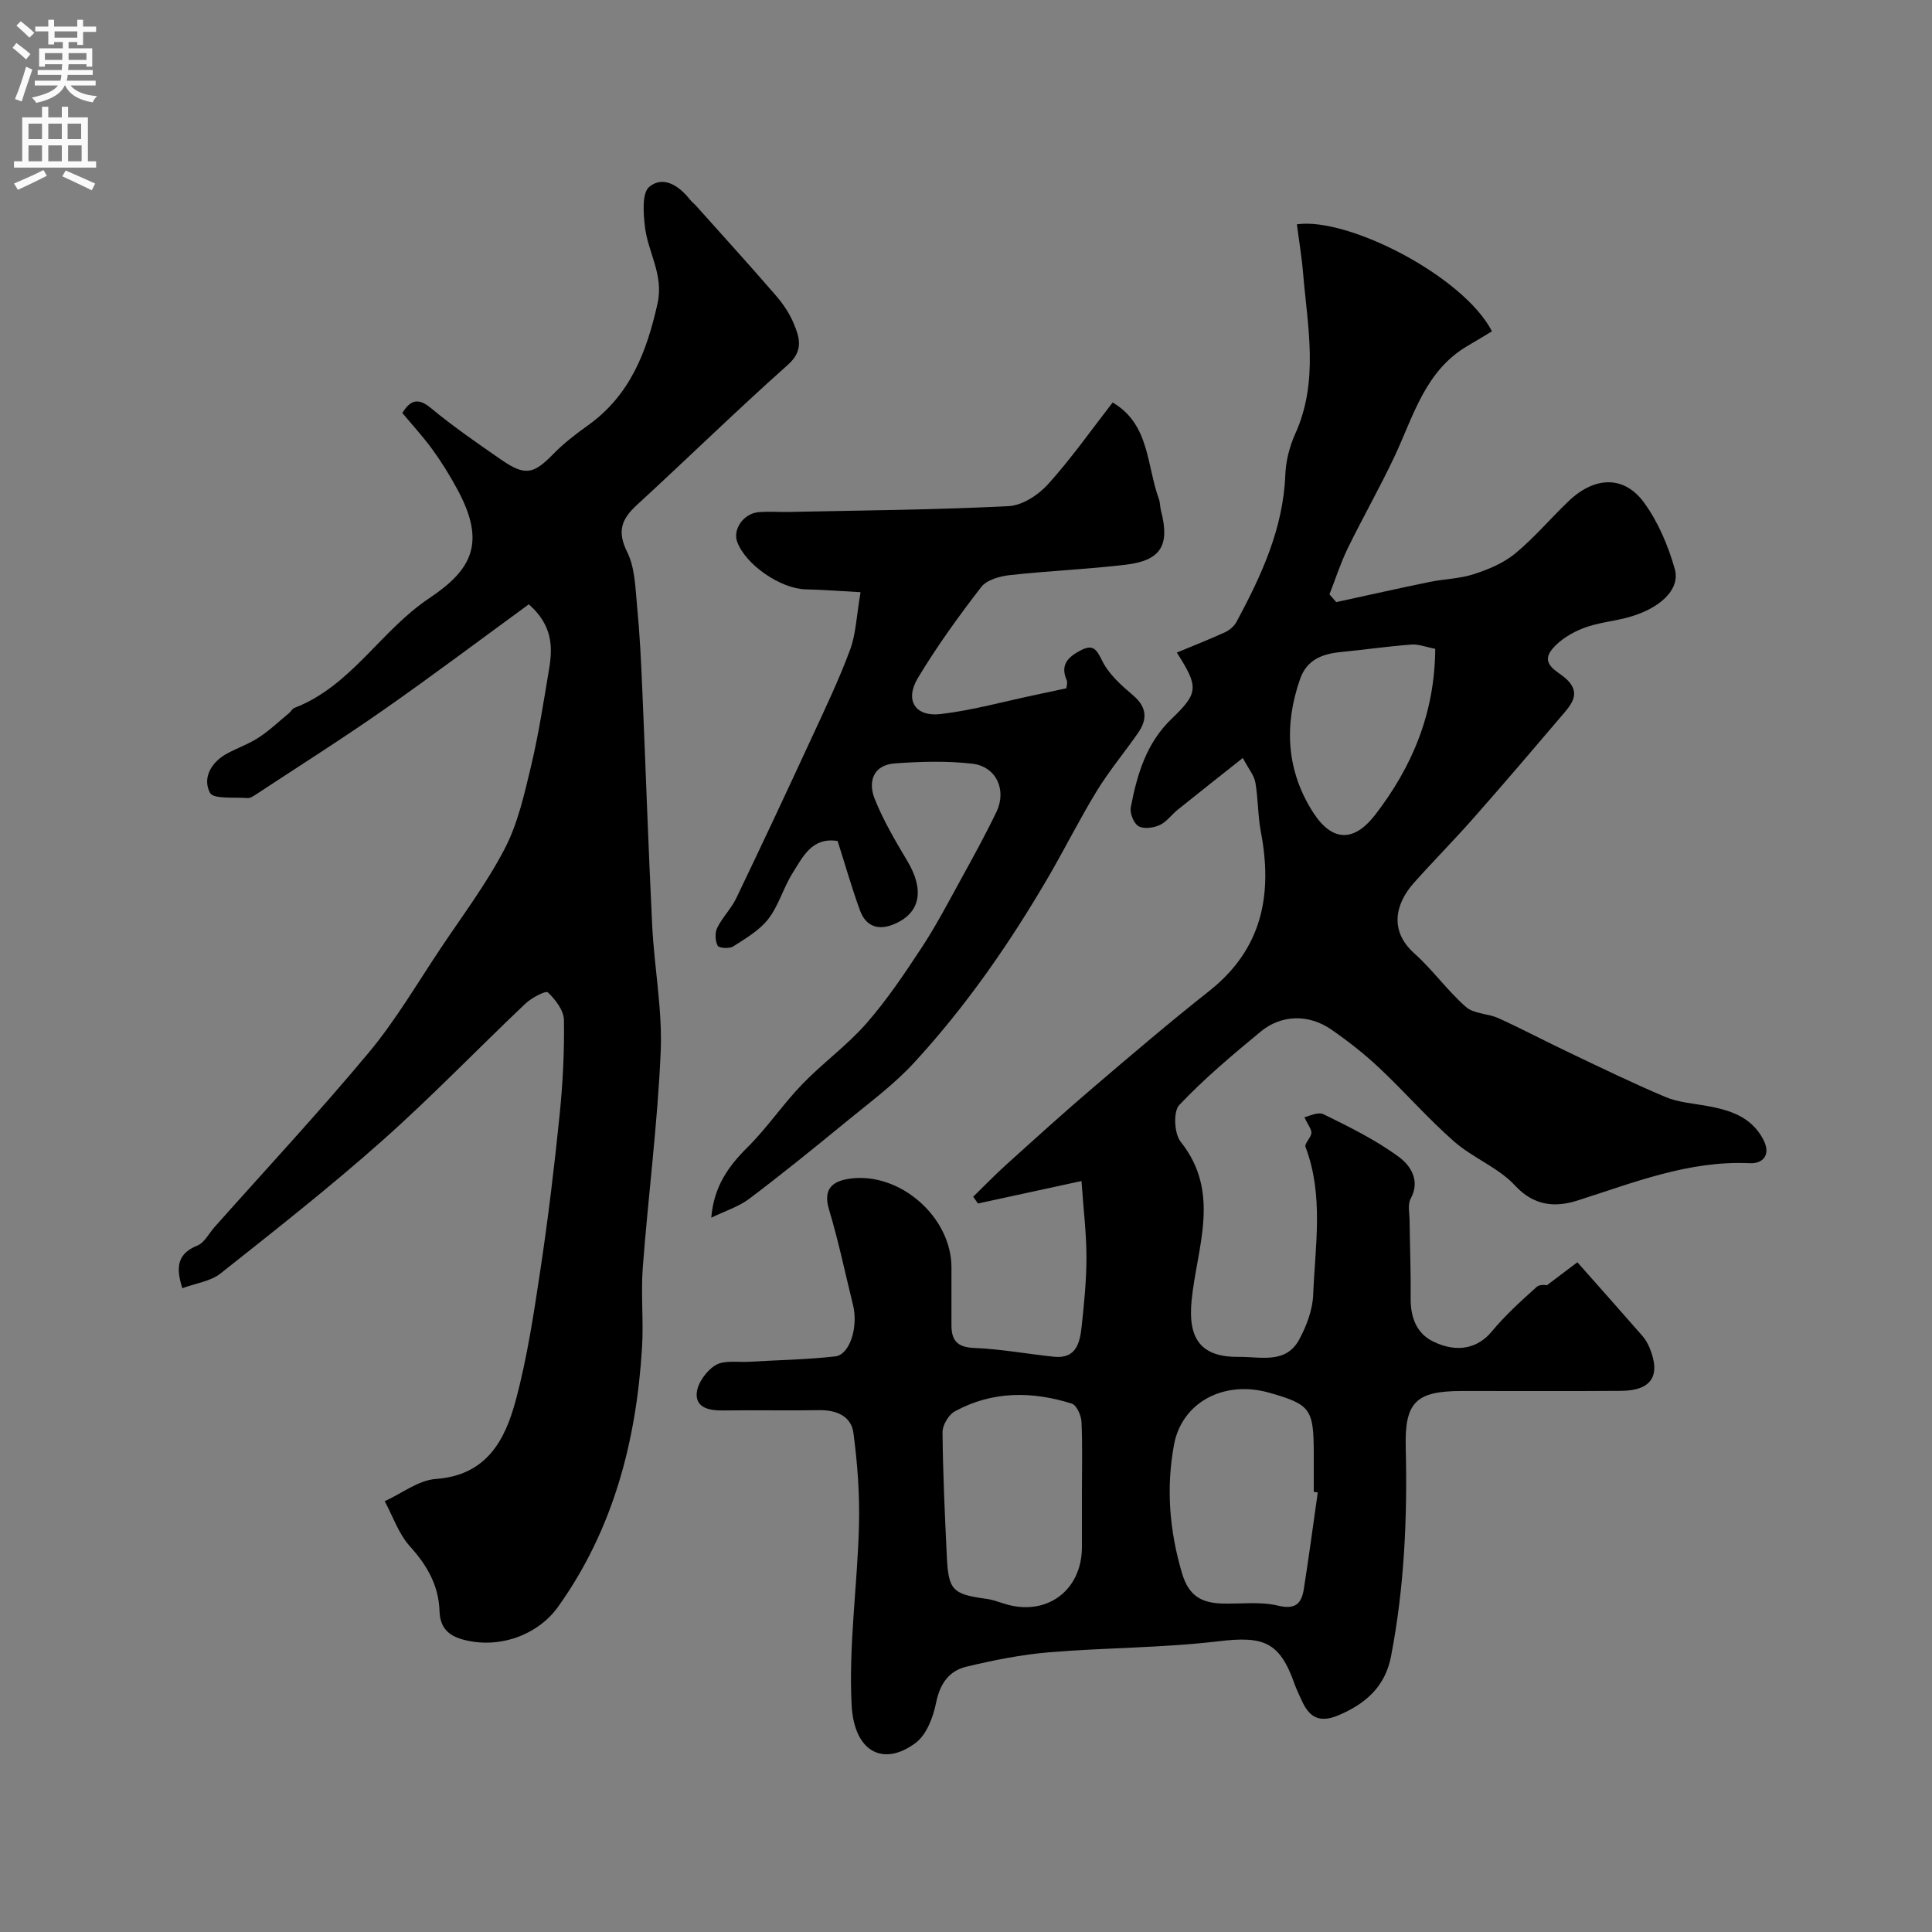
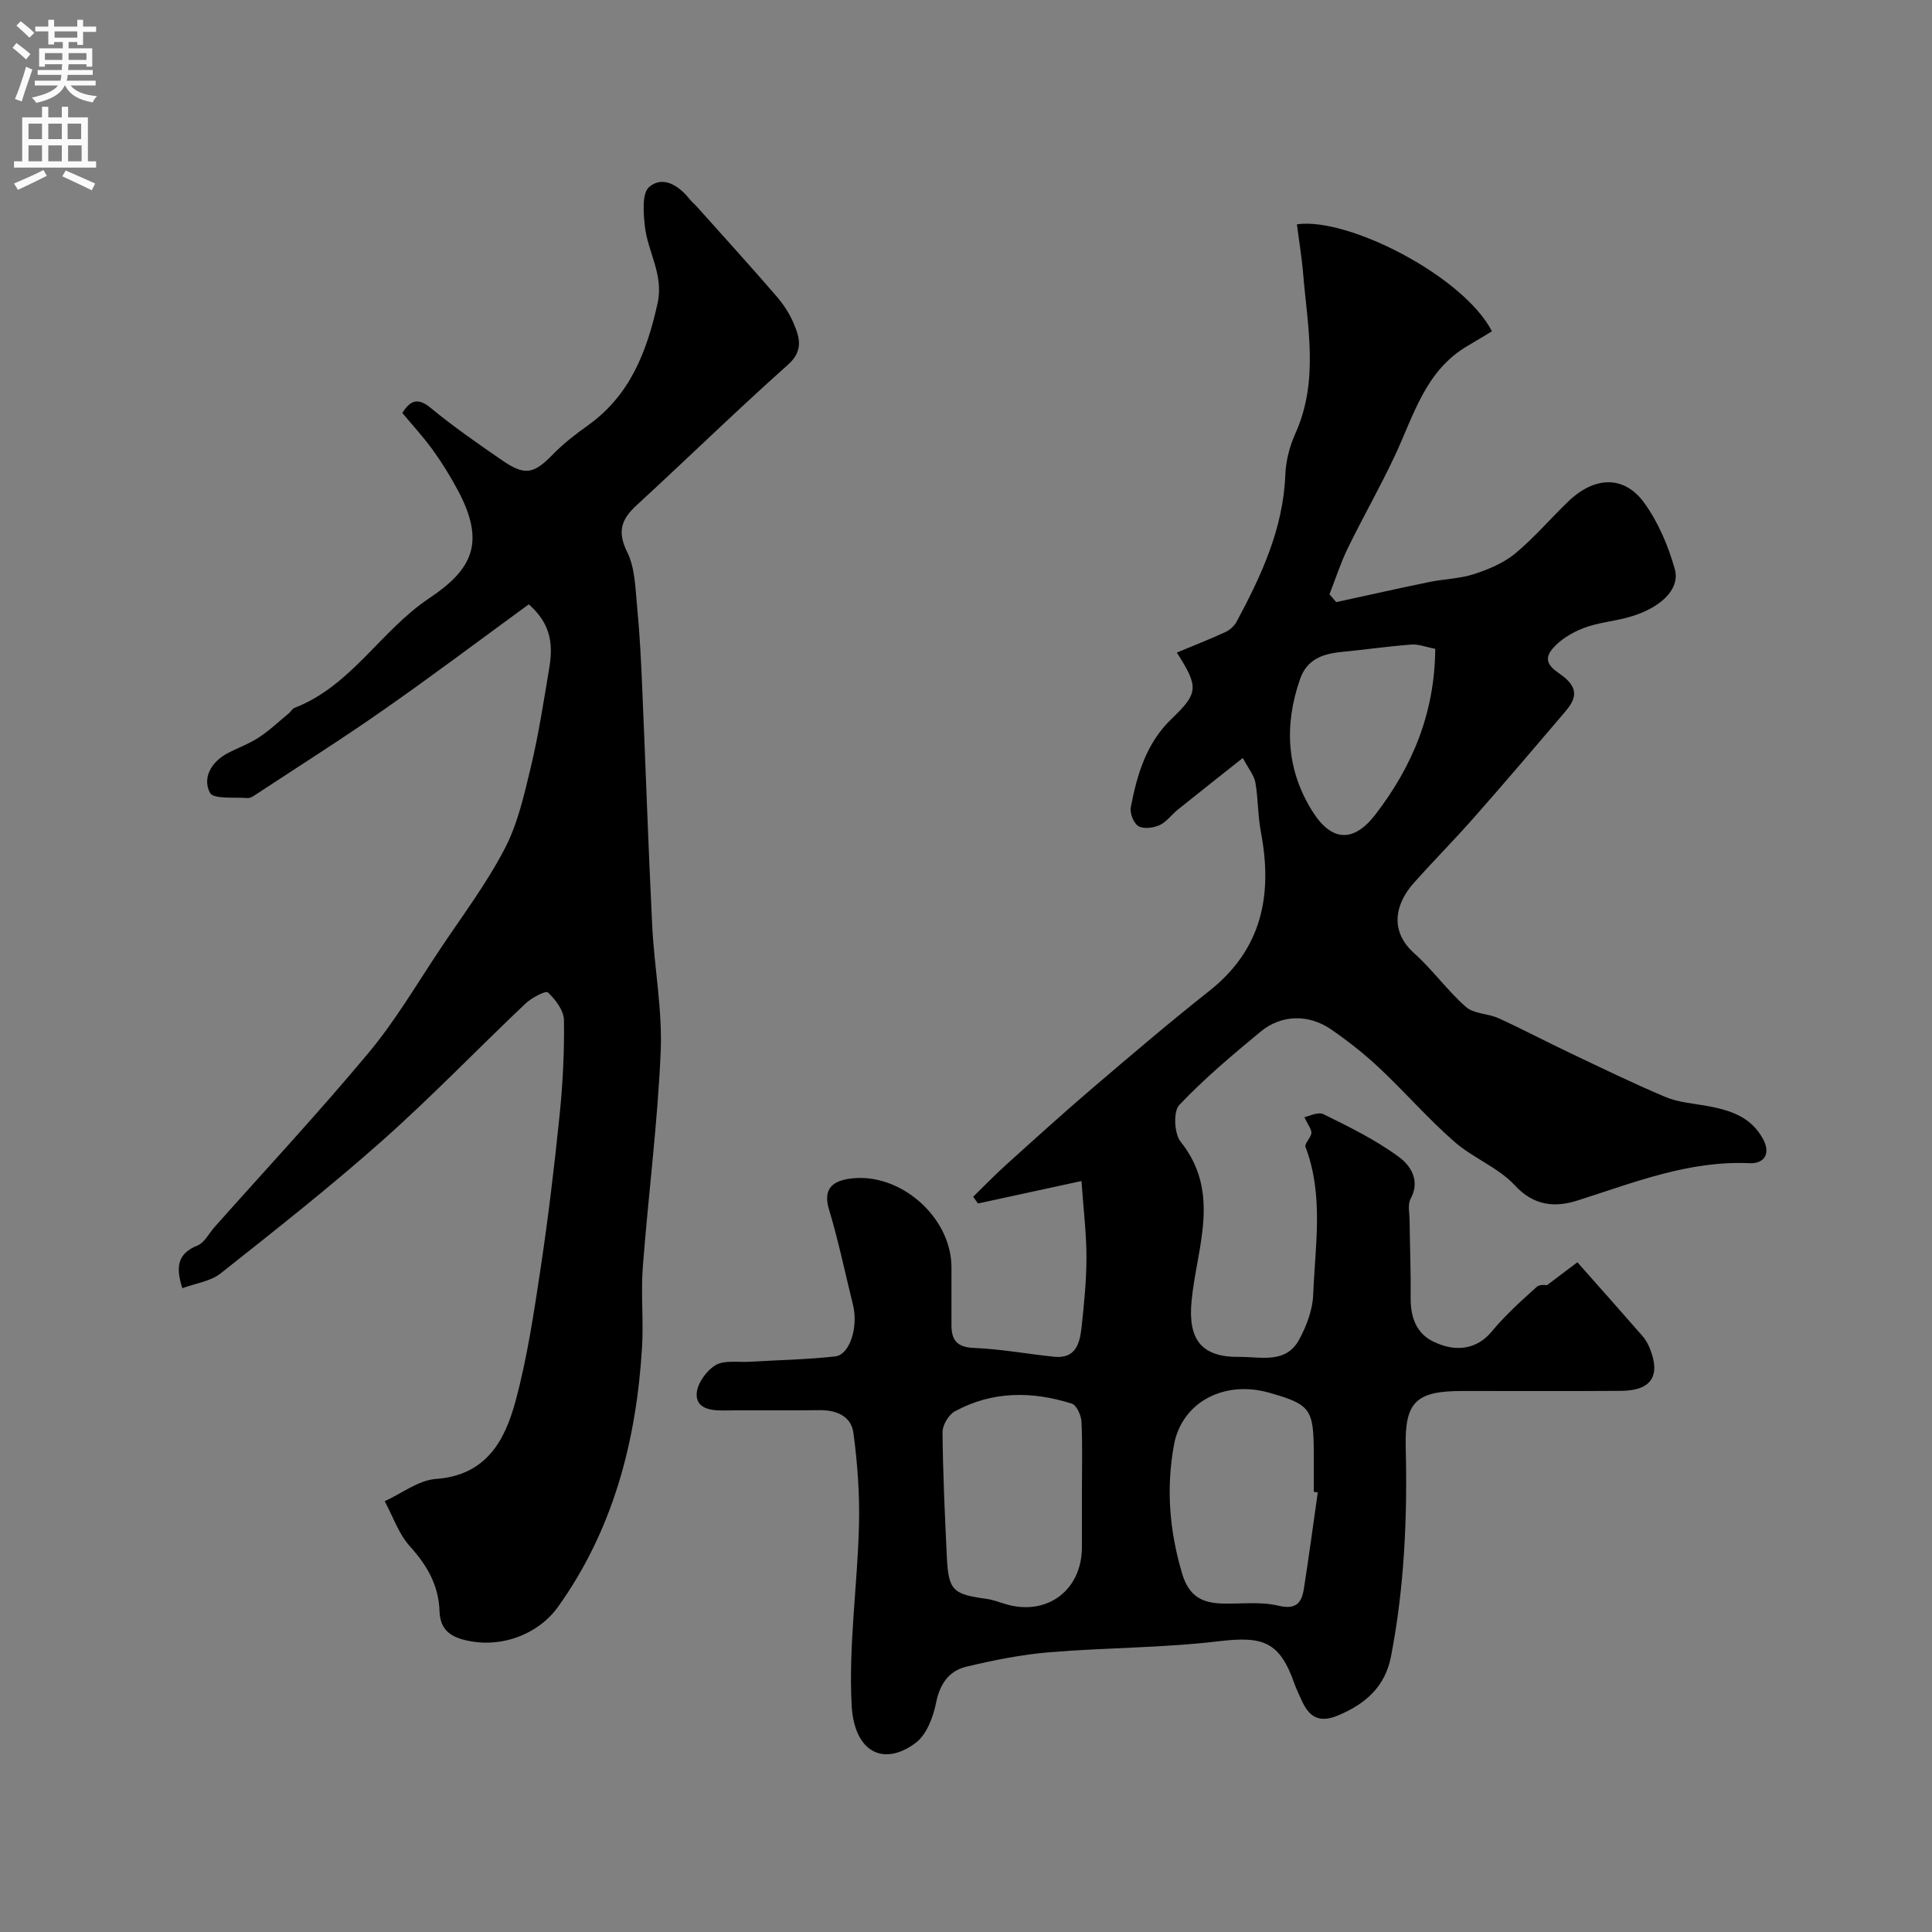
<svg xmlns="http://www.w3.org/2000/svg" enable-background="new 0 0 400 400" viewBox="0 0 400 400">
  <rect x="0" y="0" width="400" height="400" fill="#808080" stroke="none" />
  <g fill="#000001">
    <path d="m270.06 231.31c.81-.15 2.78-1.19 3.96-.62 5.38 2.64 10.84 5.33 15.63 8.86 2.27 1.67 4.51 4.8 2.41 8.63-.65 1.18-.24 2.97-.22 4.48.06 5.34.28 10.68.22 16.01-.05 3.94 1.12 7.35 4.67 9.08 5.11 2.5 9.34 1.28 12.09-2.04 2.79-3.37 6.08-6.35 9.35-9.28.71-.63 2.26-.33 2.07-.31 2.51-1.89 4.32-3.25 6.34-4.78 4.77 5.39 9.12 10.27 13.42 15.2.63.72 1.15 1.6 1.52 2.49 2.39 5.79.42 8.88-5.88 8.93-11 .09-22 .01-33 .03-9.43.02-11.83 2.25-11.6 11.64.36 14.55-.28 29.01-3.05 43.33-1.2 6.19-5.18 9.76-10.87 12.17-4.16 1.76-6.18.23-7.72-3.29-.46-1.05-.98-2.07-1.36-3.14-3.08-8.79-6.4-10.01-15.69-8.9-11.6 1.39-23.37 1.31-35.04 2.28-5.81.48-11.6 1.64-17.27 3-3.56.86-5.45 3.53-6.23 7.44-.6 2.99-1.97 6.64-4.24 8.33-6.67 4.99-12.75 1.9-13.25-7.86-.64-12.3 1.2-24.72 1.52-37.09.17-6.41-.3-12.88-1.15-19.24-.47-3.48-3.53-4.76-7.09-4.7-6.66.11-13.33-.04-20 .06-2.77.04-5.59-.58-5.35-3.59.16-2.09 2.05-4.69 3.92-5.8 1.81-1.07 4.58-.55 6.93-.69 5.94-.35 11.91-.45 17.81-1.11 3.04-.34 4.82-6.1 3.7-10.64-1.63-6.61-3.02-13.29-4.98-19.81-1.31-4.35.89-5.87 4.31-6.35 10.38-1.45 21.05 7.96 21.05 18.36v12c0 3.16 1.23 4.56 4.73 4.69 5.52.22 11 1.25 16.51 1.82 4.58.47 5.35-2.88 5.71-6.23.51-4.76 1-9.55 1-14.33 0-4.92-.61-9.83-1.03-15.82-7.4 1.6-14.41 3.12-21.43 4.65-.33-.47-.66-.93-.99-1.4 2.29-2.23 4.51-4.54 6.89-6.68 5.94-5.36 11.86-10.73 17.94-15.92 7.93-6.77 15.86-13.54 24.04-20 10.98-8.68 13.16-19.96 10.69-32.94-.64-3.36-.55-6.86-1.14-10.23-.26-1.46-1.38-2.77-2.6-5.07-4.86 3.85-9.18 7.26-13.47 10.71-1.29 1.03-2.32 2.54-3.75 3.19-1.29.58-3.31.86-4.38.22-1-.59-1.83-2.7-1.59-3.92 1.3-6.77 3.19-13.27 8.48-18.34 5.57-5.34 5.58-6.58 1.05-13.68 3.49-1.46 6.8-2.75 10.02-4.23.93-.43 1.87-1.26 2.35-2.15 5.12-9.54 9.65-19.26 10.09-30.4.11-2.87.87-5.88 2.05-8.5 4.95-10.93 2.56-22.13 1.63-33.28-.28-3.38-.85-6.74-1.28-10.11 10.61-1.52 34.51 10.76 40.38 22.15-1.27.76-3.11 1.9-4.99 2.99-8.82 5.13-11.21 14.47-15.15 22.86-3.03 6.45-6.58 12.66-9.71 19.07-1.49 3.07-2.54 6.35-3.79 9.54.47.54.93 1.07 1.4 1.61 6.45-1.4 12.89-2.85 19.36-4.18 3.03-.62 6.23-.66 9.14-1.61 3.01-.98 6.14-2.28 8.55-4.27 3.97-3.27 7.32-7.27 11.06-10.84 5.45-5.2 11.55-5.36 15.69.39 2.89 4.01 4.94 8.86 6.29 13.64 1.23 4.33-3.2 8.35-10 10.12-2.99.77-6.15 1.05-8.99 2.17-2.34.92-4.78 2.38-6.36 4.28-2.62 3.15 1.09 4.6 2.73 6.06 3.08 2.75 1.63 4.94-.27 7.17-6.18 7.27-12.38 14.53-18.69 21.69-4.04 4.59-8.36 8.94-12.43 13.51-3.88 4.34-5.12 9.93.07 14.58 3.82 3.42 6.86 7.73 10.71 11.11 1.66 1.46 4.6 1.34 6.77 2.34 4.98 2.27 9.83 4.84 14.78 7.19 6.55 3.11 13.07 6.3 19.76 9.11 2.63 1.11 5.65 1.32 8.52 1.84 4.74.86 9.14 2.17 11.67 6.85 1.75 3.23.04 5.15-2.74 5.02-12.66-.59-24.04 4.04-35.72 7.74-4.45 1.41-8.9 1.19-12.87-3.11-3.45-3.74-8.74-5.71-12.63-9.13-5.43-4.76-10.2-10.26-15.47-15.21-3.09-2.91-6.47-5.56-9.97-7.98-4.65-3.21-10.31-3.1-14.6.44-5.84 4.83-11.68 9.73-16.86 15.21-1.27 1.34-1.04 5.93.29 7.59 8.47 10.6 3.31 21.96 2.26 32.97-.75 7.85 1.91 11.67 9.84 11.58 4.48-.05 9.71 1.53 12.48-3.65 1.49-2.79 2.73-6.06 2.86-9.16.4-10.24 2.23-20.6-1.59-30.66-.26-.7 1.14-1.89 1.22-2.9.04-.78-.72-1.67-1.45-3.25zm2.77 77.68c-.28-.04-.55-.08-.83-.12 0-2.66 0-5.33 0-7.99-.01-9.18-.69-10.1-9.17-12.52-9.44-2.7-18.16 2-19.77 10.78-1.65 8.98-.95 17.73 1.66 26.57 1.43 4.85 4.18 6.18 8.47 6.29 3.82.09 7.78-.44 11.41.43 3.73.9 4.9-.53 5.36-3.55 1.04-6.62 1.93-13.26 2.87-19.89zm-48.83-.15c0-4.83.14-9.66-.09-14.48-.07-1.32-1-3.43-1.99-3.75-8.24-2.61-16.48-2.64-24.24 1.6-1.29.71-2.55 2.85-2.54 4.32.08 8.58.48 17.16.89 25.73.33 6.99 1.2 7.81 8.17 8.76 1.28.17 2.52.63 3.76 1.02 8.64 2.72 16.04-2.68 16.04-11.73 0-3.81 0-7.64 0-11.47zm73.15-174.51c-1.9-.36-3.45-1-4.95-.88-4.88.37-9.74 1.07-14.61 1.55-3.81.38-7.01 1.56-8.41 5.55-3.38 9.62-2.83 19.04 2.67 27.62 3.95 6.16 8.46 6.23 12.89.5 7.61-9.89 12.32-20.95 12.41-34.34z" />
-     <path d="m109.48 125.12c-10.17 7.42-19.94 14.77-29.95 21.77-8.68 6.07-17.64 11.74-26.49 17.56-.54.36-1.21.82-1.79.78-2.71-.22-7.07.27-7.78-1.09-1.6-3.07.25-6.35 3.56-8.14 2.16-1.16 4.53-1.98 6.56-3.32 2.24-1.47 4.21-3.35 6.29-5.07.38-.32.64-.88 1.06-1.04 11.76-4.52 17.85-15.99 27.92-22.71 8.95-5.97 11.75-11.53 5.89-22.43-1.54-2.87-3.26-5.66-5.17-8.3-1.92-2.66-4.17-5.09-6.29-7.64 1.6-2.47 3.1-3.33 5.89-1.03 4.64 3.84 9.63 7.29 14.59 10.72 4.94 3.42 6.7 3 10.76-1.16 2.16-2.22 4.68-4.15 7.21-5.96 8.71-6.22 12.17-15.22 14.4-25.25 1.32-5.95-2.02-10.6-2.62-15.91-.31-2.77-.64-6.92.9-8.21 2.87-2.39 6.14-.27 8.39 2.59.41.52.96.93 1.4 1.43 5.5 6.15 11.04 12.25 16.44 18.49 1.48 1.71 2.81 3.68 3.67 5.75 1.22 2.93 2.1 5.63-1.18 8.56-10.63 9.47-20.82 19.43-31.3 29.06-3.16 2.9-4.12 5.43-1.99 9.72 1.66 3.34 1.69 7.58 2.07 11.45.54 5.58.81 11.19 1.05 16.8.71 16.36 1.25 32.73 2.06 49.09.43 8.71 2.13 17.44 1.76 26.1-.64 14.93-2.58 29.79-3.71 44.7-.41 5.47.18 11.01-.15 16.49-1.17 19.39-5.95 37.75-17.39 53.75-4.16 5.82-12.21 8.85-19.77 6.76-3.28-.91-4.66-2.76-4.77-5.86-.18-5.36-2.58-9.49-6.14-13.43-2.33-2.58-3.51-6.19-5.21-9.33 3.53-1.61 6.98-4.35 10.61-4.61 10.48-.76 14.3-8.01 16.51-16.24 2.4-8.92 3.77-18.15 5.15-27.31 1.58-10.52 2.85-21.1 3.93-31.69.67-6.55 1.01-13.17.91-19.75-.03-1.99-1.75-4.26-3.32-5.74-.46-.43-3.4 1.12-4.66 2.32-9.93 9.41-19.43 19.31-29.65 28.38-10.79 9.58-22.15 18.52-33.46 27.48-2.08 1.65-5.15 2.03-7.92 3.06-1.51-4.7-.79-7.24 3.13-8.84 1.46-.59 2.38-2.52 3.55-3.83 10.68-12.01 21.65-23.79 31.94-36.14 5.58-6.7 10.04-14.35 14.91-21.63 4.53-6.78 9.48-13.36 13.22-20.56 2.7-5.19 4.03-11.17 5.41-16.93 1.59-6.65 2.63-13.44 3.76-20.19.79-4.62.75-9.14-4.19-13.47z" />
-     <path d="m178.17 122.61c-3.98-.22-7.66-.51-11.34-.59-5.19-.11-12.47-5.08-14.21-9.86-.94-2.58 1.34-5.86 4.43-6.12 2.15-.18 4.33 0 6.49-.05 15.1-.32 30.2-.43 45.28-1.2 2.84-.14 6.17-2.32 8.18-4.55 4.8-5.32 8.95-11.23 13.36-16.91 7.68 4.49 7.03 13.02 9.58 20 .27.75.22 1.62.43 2.41 1.87 7.13.02 10.3-7.25 11.17-7.98.96-16.04 1.27-24.03 2.16-2.09.23-4.79.98-5.94 2.47-4.68 6.05-9.18 12.29-13.12 18.84-2.75 4.59-.56 8.07 4.7 7.46 6.6-.77 13.07-2.59 19.6-3.96 2.07-.43 4.13-.88 6.45-1.38.03-.45.29-1.17.07-1.67-1.38-3.15.23-4.77 2.8-6.13 2.71-1.44 3.37-.25 4.6 2.21 1.37 2.74 3.94 5.01 6.35 7.06 2.87 2.45 2.99 4.95 1.02 7.78-2.8 4.02-5.96 7.81-8.52 11.98-3.56 5.81-6.6 11.92-10.03 17.81-8 13.73-17.04 26.76-27.8 38.46-4.2 4.57-9.31 8.33-14.14 12.29-6.58 5.41-13.21 10.77-20 15.9-2.19 1.65-4.97 2.51-7.87 3.92.54-6.48 3.55-10.65 7.51-14.58 4.07-4.04 7.31-8.89 11.3-13.03 4.24-4.4 9.3-8.04 13.31-12.62 4.28-4.89 7.94-10.36 11.52-15.81 2.95-4.49 5.45-9.29 8.04-14 2.54-4.61 5.08-9.23 7.36-13.97 2.19-4.57-.04-9.42-5.03-9.99-5.27-.6-10.68-.44-15.99-.06-4.5.32-5.61 3.79-4.18 7.36 1.79 4.48 4.28 8.7 6.76 12.86 3.57 5.99 2.72 10.73-2.69 13.04-3.29 1.41-5.9.53-7.12-2.82-1.72-4.71-3.09-9.54-4.63-14.37-5.3-.85-7.18 3.25-9.31 6.62-1.91 3.03-2.87 6.71-5.03 9.51-1.83 2.37-4.68 4.03-7.28 5.7-.78.5-2.94.36-3.21-.15-.53-1-.6-2.68-.1-3.7 1.07-2.17 2.9-3.97 3.95-6.15 5.27-10.98 10.44-22.01 15.55-33.07 2.79-6.04 5.67-12.05 7.98-18.27 1.24-3.25 1.33-6.95 2.2-12z" />
+     <path d="m109.48 125.12c-10.17 7.42-19.94 14.77-29.95 21.77-8.68 6.07-17.64 11.74-26.49 17.56-.54.36-1.21.82-1.79.78-2.71-.22-7.07.27-7.78-1.09-1.6-3.07.25-6.35 3.56-8.14 2.16-1.16 4.53-1.98 6.56-3.32 2.24-1.47 4.21-3.35 6.29-5.07.38-.32.64-.88 1.06-1.04 11.76-4.52 17.85-15.99 27.92-22.71 8.95-5.97 11.75-11.53 5.89-22.43-1.54-2.87-3.26-5.66-5.17-8.3-1.92-2.66-4.17-5.09-6.29-7.64 1.6-2.47 3.1-3.33 5.89-1.03 4.64 3.84 9.63 7.29 14.59 10.72 4.94 3.42 6.7 3 10.76-1.16 2.16-2.22 4.68-4.15 7.21-5.96 8.71-6.22 12.17-15.22 14.4-25.25 1.32-5.95-2.02-10.6-2.62-15.91-.31-2.77-.64-6.92.9-8.21 2.87-2.39 6.14-.27 8.39 2.59.41.52.96.93 1.4 1.43 5.5 6.15 11.04 12.25 16.44 18.49 1.48 1.71 2.81 3.68 3.67 5.75 1.22 2.93 2.1 5.63-1.18 8.56-10.63 9.47-20.82 19.43-31.3 29.06-3.16 2.9-4.12 5.43-1.99 9.72 1.66 3.34 1.69 7.58 2.07 11.45.54 5.58.81 11.19 1.05 16.8.71 16.36 1.25 32.73 2.06 49.09.43 8.71 2.13 17.44 1.76 26.1-.64 14.93-2.58 29.79-3.71 44.7-.41 5.47.18 11.01-.15 16.49-1.17 19.39-5.95 37.75-17.39 53.75-4.16 5.82-12.21 8.85-19.77 6.76-3.28-.91-4.66-2.76-4.77-5.86-.18-5.36-2.58-9.49-6.14-13.43-2.33-2.58-3.51-6.19-5.21-9.33 3.53-1.61 6.98-4.35 10.61-4.61 10.48-.76 14.3-8.01 16.51-16.24 2.4-8.92 3.77-18.15 5.15-27.31 1.58-10.52 2.85-21.1 3.93-31.69.67-6.55 1.01-13.17.91-19.75-.03-1.99-1.75-4.26-3.32-5.74-.46-.43-3.4 1.12-4.66 2.32-9.93 9.41-19.43 19.31-29.65 28.38-10.79 9.58-22.15 18.52-33.46 27.48-2.08 1.65-5.15 2.03-7.92 3.06-1.51-4.7-.79-7.24 3.13-8.84 1.46-.59 2.38-2.52 3.55-3.83 10.68-12.01 21.65-23.79 31.94-36.14 5.58-6.7 10.04-14.35 14.91-21.63 4.53-6.78 9.48-13.36 13.22-20.56 2.7-5.19 4.03-11.17 5.41-16.93 1.59-6.65 2.63-13.44 3.76-20.19.79-4.62.75-9.14-4.19-13.47" />
  </g>
  <path d="m2.6 9.9.8-1c.9.7 1.9 1.4 2.9 2.3l-.9 1.1c-1.1-1-2-1.8-2.8-2.4zm.5 10.6c.9-2.1 1.6-4.3 2.3-6.7.4.2.8.4 1.3.6-.7 2.1-1.5 4.3-2.2 6.6zm.3-15.2.9-.9c1 .8 2 1.6 2.8 2.4l-1 1c-.9-.9-1.8-1.7-2.7-2.5zm12.6-1.2h1.2v1.4h2.7v1.1h-2.7v2.7h-1.2v-.6h-1.8v1.3h4.9v3.8h-1.2v-.5h-3.7c0 .4-.1.9-.1 1.2h5.1v1h-5.2c0 .5-.1.9-.2 1.2h6v1h-5.2c1.1 1.3 2.9 2 5.5 2.2-.4.4-.7.8-.9 1.3-2.9-.5-4.8-1.6-5.7-3.5h-.1c-.8 1.7-2.7 2.9-5.9 3.6-.2-.4-.6-.8-.9-1.1 2.8-.6 4.6-1.4 5.4-2.5h-4.8v-1h5.3c.1-.3.2-.7.2-1.2h-4.9v-1h5c0-.4 0-.8.1-1.2h-3.6v.5h-1.2v-3.8h4.9v-1.3h-1.8v.5h-1.2v-2.7h-2.7v-1h2.7v-1.4h1.2v1.4h4.8zm-6.7 8.3h3.6c0-.4 0-.9 0-1.4h-3.6zm1.9-4.6h4.8v-1.3h-4.7v1.3zm6.7 3.2h-3.7v1.4h3.7v-2.4z" fill="#fafafb" />
  <path d="m8.7 22.1h1.3v2.2h2.8v-2.2h1.3v2.2h4.1v9.1h1.7v1.3h-17v-1.3h1.7v-9.1h4.1zm.3 13.1.7 1.2c-1.8.9-3.8 1.9-6 2.9-.2-.4-.5-.8-.8-1.3 2.3-1 4.4-1.9 6.1-2.8zm-3.1-6.4h2.8v-3.2h-2.8zm0 4.6h2.8v-3.3h-2.8zm4.1-4.6h2.8v-3.2h-2.8zm0 4.6h2.8v-3.3h-2.8zm3.6 1.9c2.1.9 4.1 1.8 6.1 2.7l-.7 1.4c-2.2-1.1-4.2-2-6.1-2.9zm3.2-9.7h-2.8v3.2h2.8zm-2.7 7.8h2.8v-3.3h-2.8z" fill="#fafafb" />
</svg>